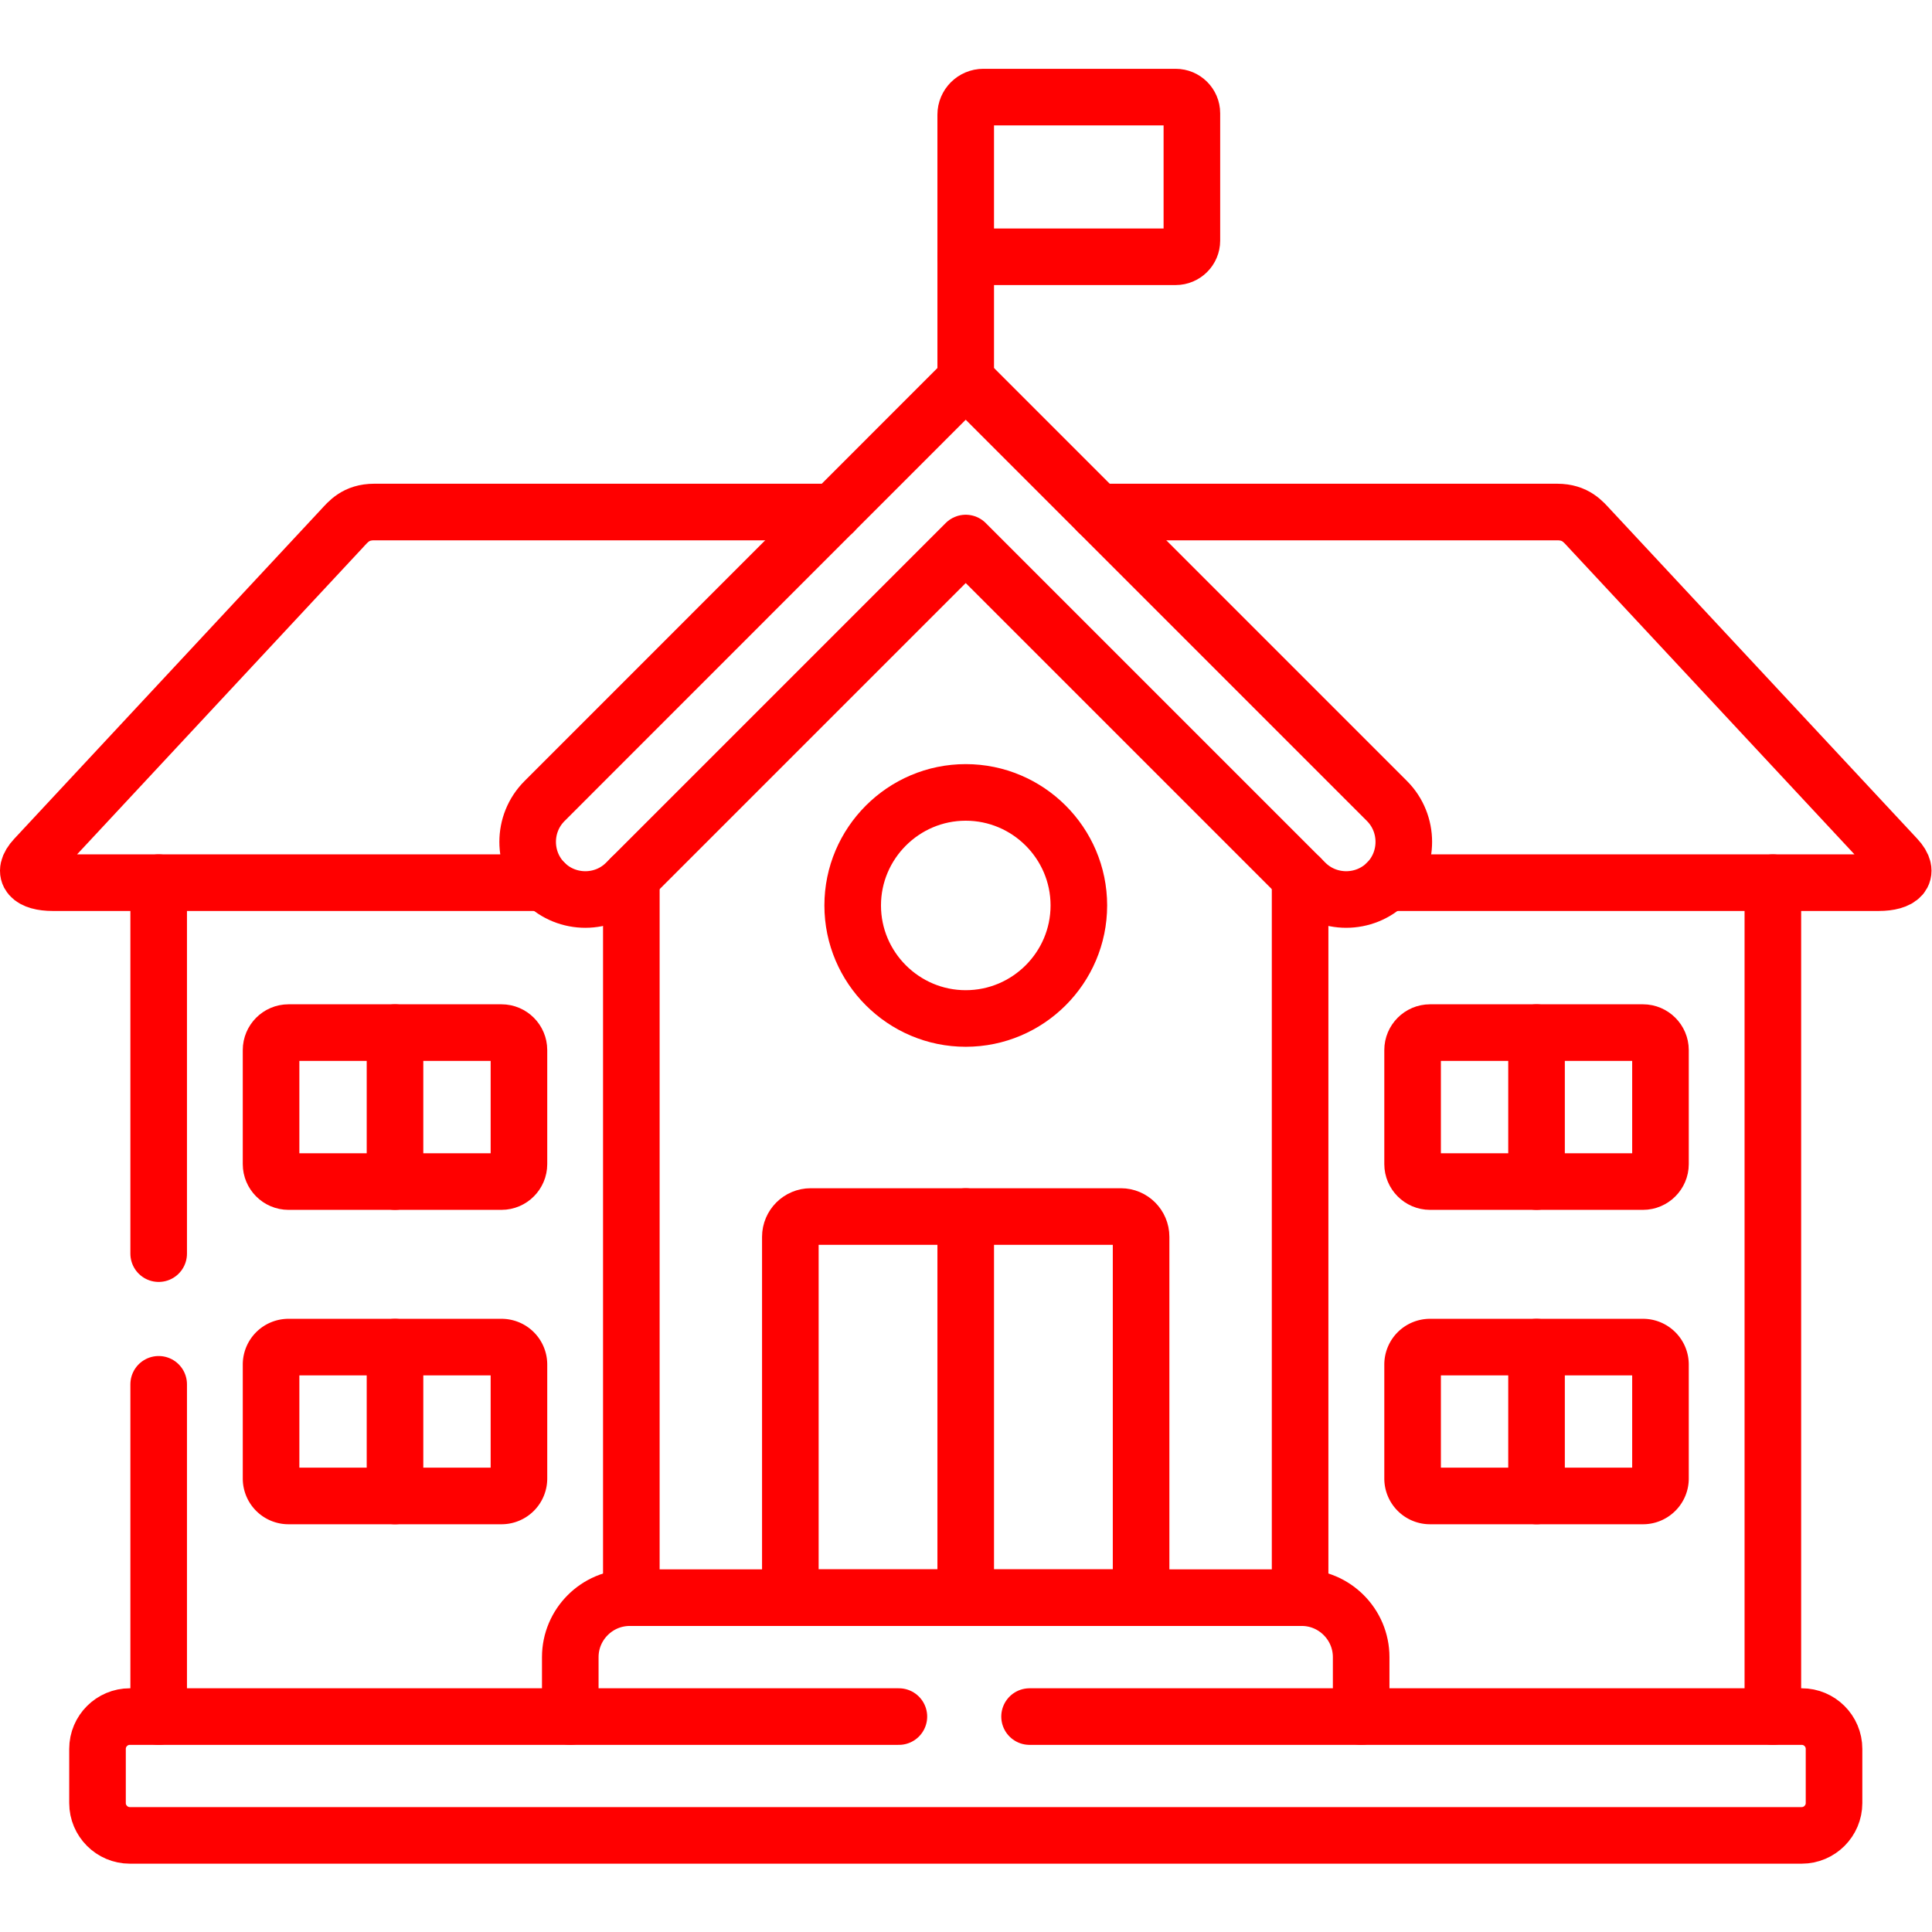
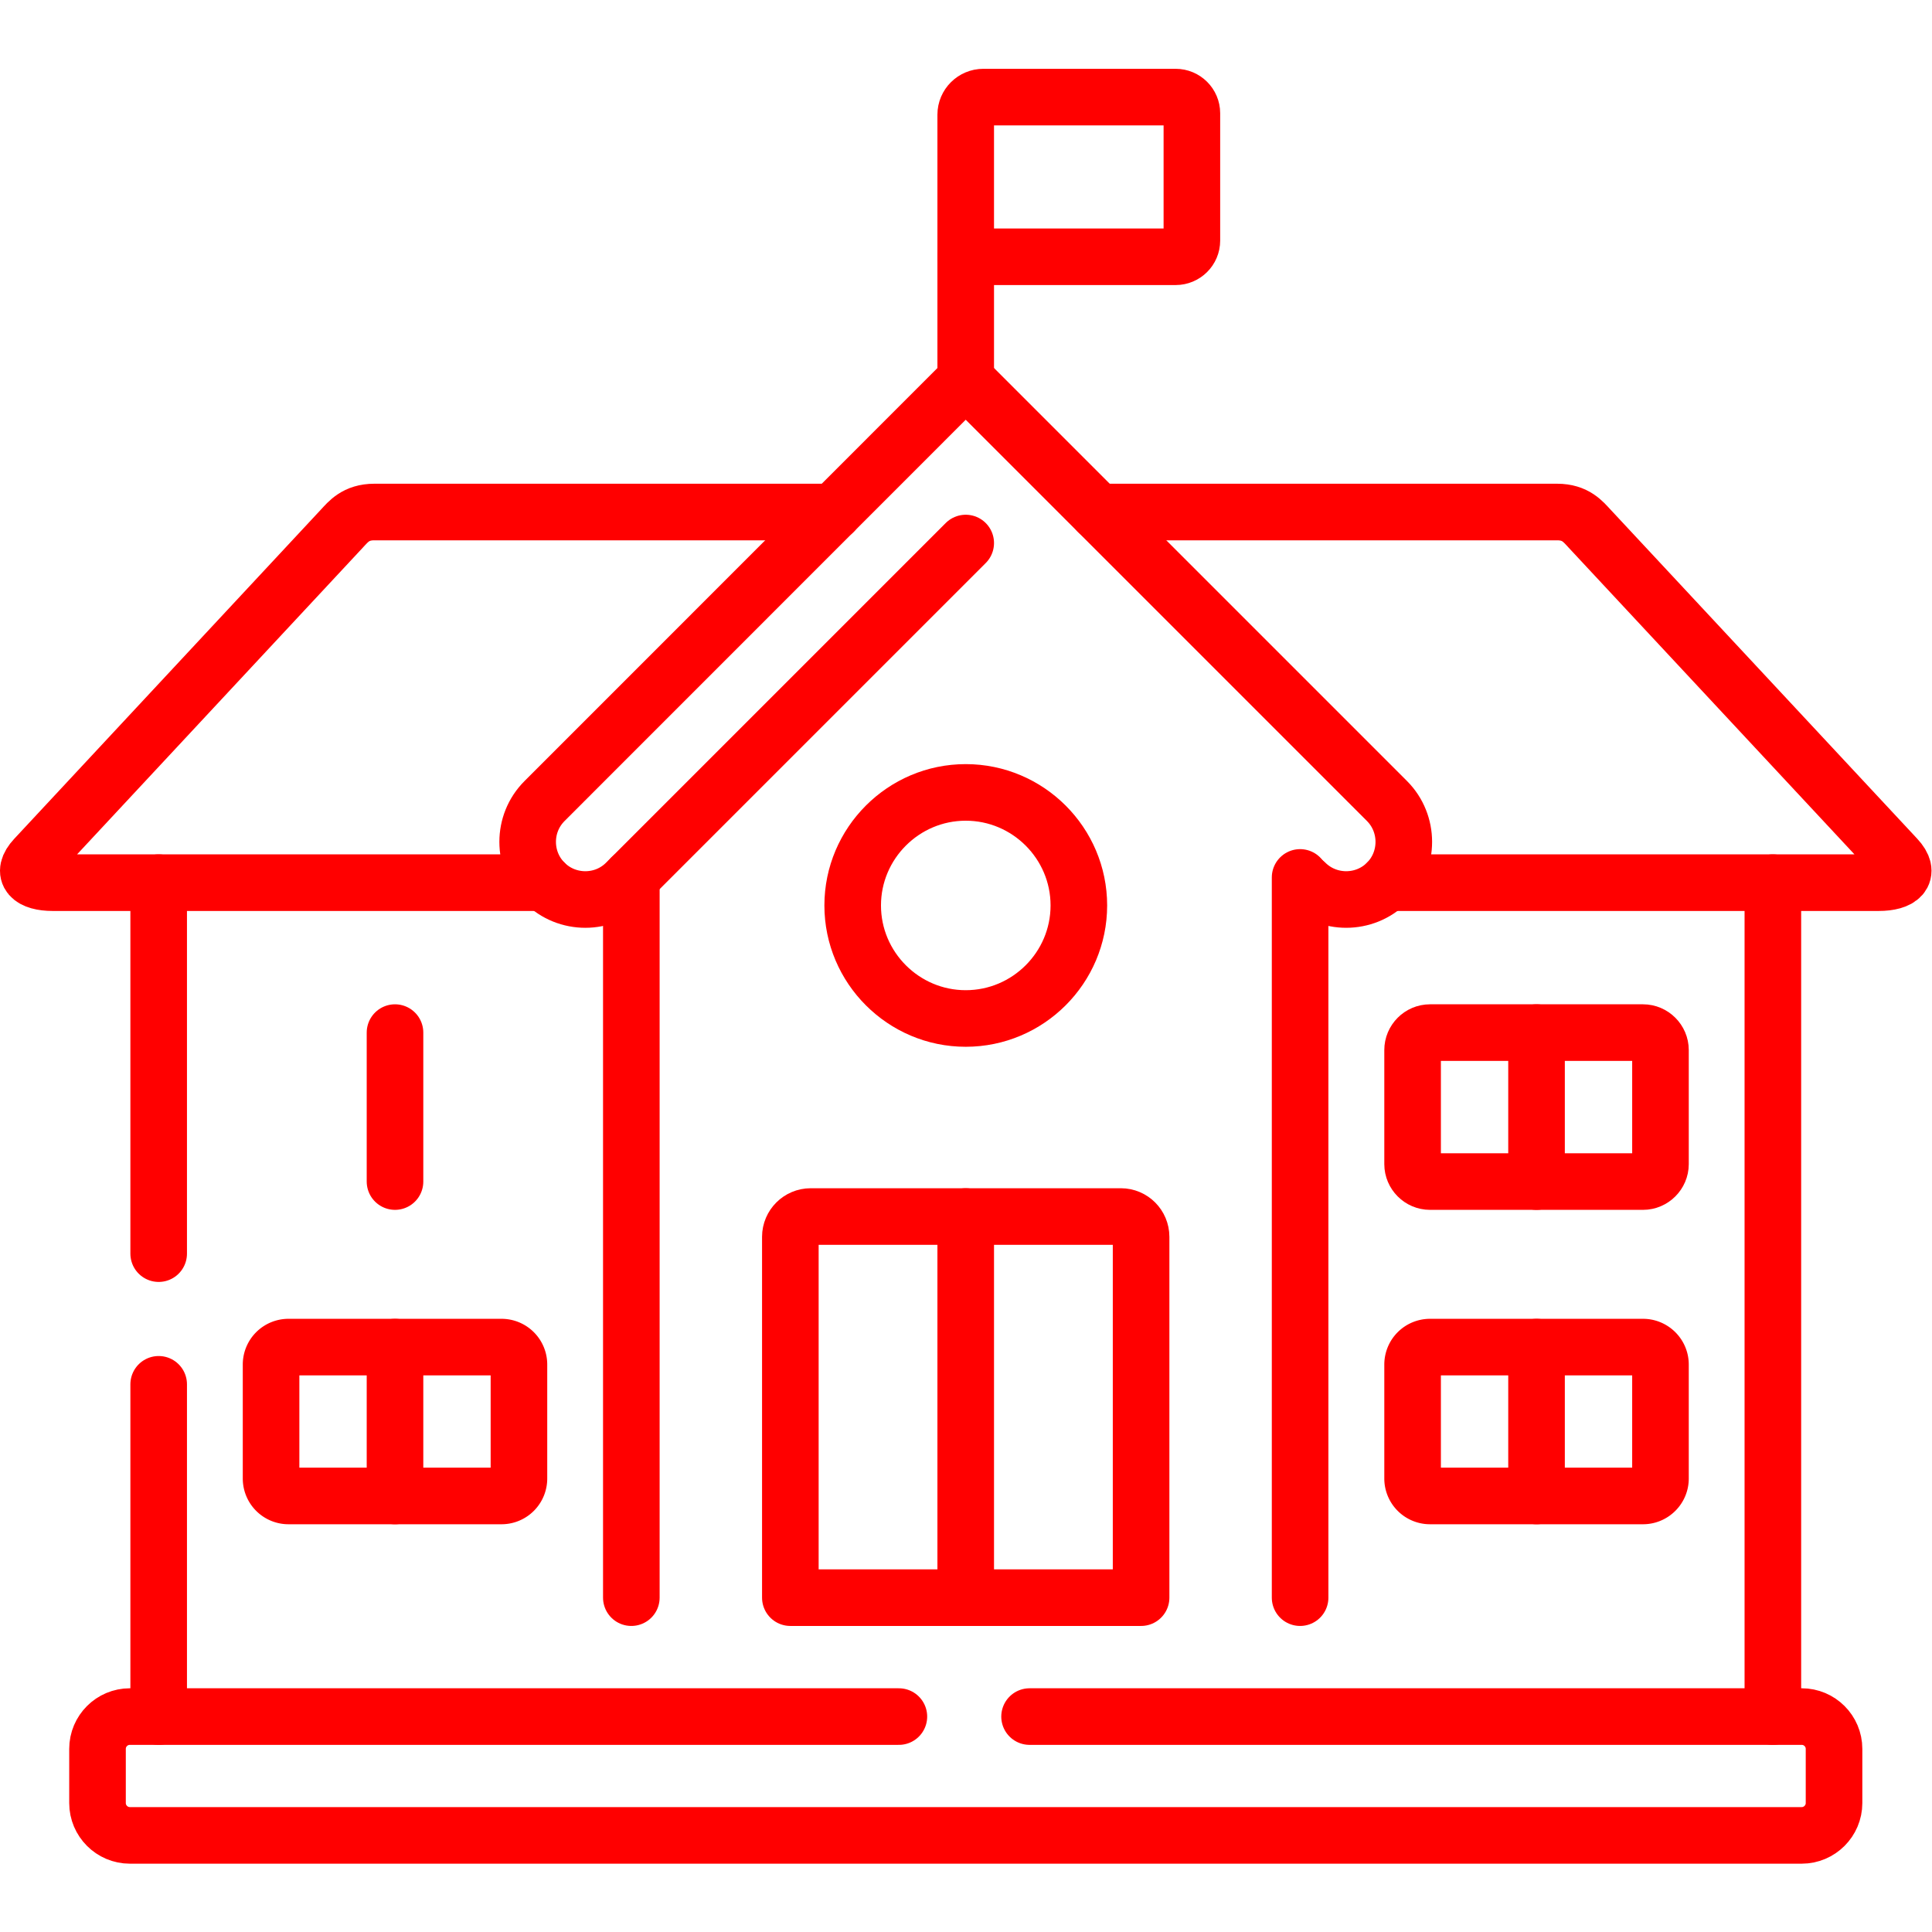
<svg xmlns="http://www.w3.org/2000/svg" version="1.1" width="512" height="512" x="0" y="0" viewBox="0 0 682.667 682.667" style="enable-background:new 0 0 512 512" xml:space="preserve">
  <g>
    <defs>
      <clipPath id="a" clipPathUnits="userSpaceOnUse">
        <path d="M0 512h512V0H0Z" fill="#ff0000" opacity="1" data-original="#000000" />
      </clipPath>
    </defs>
    <g clip-path="url(#a)" transform="matrix(1.333 0 0 -1.333 0 682.667)">
      <path d="M0 0h92.975v95.642c0 2.976-2.41 5.385-5.358 5.385H5.386C2.438 101.027 0 98.618 0 95.642Z" style="stroke-width:15;stroke-linecap:round;stroke-linejoin:round;stroke-miterlimit:10;stroke-dasharray:none;stroke-opacity:1" transform="translate(209.502 88.627)" fill="none" stroke="#ff0000" stroke-width="15" stroke-linecap="round" stroke-linejoin="round" stroke-miterlimit="10" stroke-dasharray="none" stroke-opacity="" data-original="#000000" opacity="1" />
      <path d="M0 0v-101.027" style="stroke-width:15;stroke-linecap:round;stroke-linejoin:round;stroke-miterlimit:10;stroke-dasharray:none;stroke-opacity:1" transform="translate(255.99 189.654)" fill="none" stroke="#ff0000" stroke-width="15" stroke-linecap="round" stroke-linejoin="round" stroke-miterlimit="10" stroke-dasharray="none" stroke-opacity="" data-original="#000000" opacity="1" />
      <path d="M0 0v33.591" style="stroke-width:15;stroke-linecap:round;stroke-linejoin:round;stroke-miterlimit:10;stroke-dasharray:none;stroke-opacity:1" transform="translate(255.99 410.476)" fill="none" stroke="#ff0000" stroke-width="15" stroke-linecap="round" stroke-linejoin="round" stroke-miterlimit="10" stroke-dasharray="none" stroke-opacity="" data-original="#000000" opacity="1" />
      <path d="M0 0h50.966c2.382 0 4.308-1.928 4.308-4.281v-33.761c0-2.353-1.926-4.28-4.308-4.28H-4.677v37.673C-4.677-2.098-2.579 0 0 0Z" style="stroke-width:15;stroke-linecap:round;stroke-linejoin:round;stroke-miterlimit:10;stroke-dasharray:none;stroke-opacity:1" transform="translate(260.666 486.389)" fill="none" stroke="#ff0000" stroke-width="15" stroke-linecap="round" stroke-linejoin="round" stroke-miterlimit="10" stroke-dasharray="none" stroke-opacity="" data-original="#000000" opacity="1" />
      <path d="M0 0c16.525 0 29.99 13.465 29.99 29.963S16.525 59.926 0 59.926c-16.497 0-29.962-13.465-29.962-29.963S-16.497 0 0 0Z" style="stroke-width:15;stroke-linecap:round;stroke-linejoin:round;stroke-miterlimit:10;stroke-dasharray:none;stroke-opacity:1" transform="translate(255.99 242.152)" fill="none" stroke="#ff0000" stroke-width="15" stroke-linecap="round" stroke-linejoin="round" stroke-miterlimit="10" stroke-dasharray="none" stroke-opacity="" data-original="#000000" opacity="1" />
-       <path d="M0 0h-56.466c-2.551 0-4.62-2.098-4.62-4.621v-30.246c0-2.523 2.069-4.62 4.62-4.62H0c2.551 0 4.62 2.097 4.62 4.62v30.246C4.62-2.098 2.551 0 0 0Z" style="stroke-width:15;stroke-linecap:round;stroke-linejoin:round;stroke-miterlimit:10;stroke-dasharray:none;stroke-opacity:1" transform="translate(132.94 238.411)" fill="none" stroke="#ff0000" stroke-width="15" stroke-linecap="round" stroke-linejoin="round" stroke-miterlimit="10" stroke-dasharray="none" stroke-opacity="" data-original="#000000" opacity="1" />
      <path d="M0 0h-56.466a4.62 4.62 0 0 1-4.62-4.62v-30.218a4.62 4.62 0 0 1 4.62-4.621H0a4.62 4.62 0 0 1 4.62 4.621V-4.62A4.62 4.62 0 0 1 0 0Z" style="stroke-width:15;stroke-linecap:round;stroke-linejoin:round;stroke-miterlimit:10;stroke-dasharray:none;stroke-opacity:1" transform="translate(132.94 155.043)" fill="none" stroke="#ff0000" stroke-width="15" stroke-linecap="round" stroke-linejoin="round" stroke-miterlimit="10" stroke-dasharray="none" stroke-opacity="" data-original="#000000" opacity="1" />
      <path d="M0 0v-39.487" style="stroke-width:15;stroke-linecap:round;stroke-linejoin:round;stroke-miterlimit:10;stroke-dasharray:none;stroke-opacity:1" transform="translate(104.707 238.411)" fill="none" stroke="#ff0000" stroke-width="15" stroke-linecap="round" stroke-linejoin="round" stroke-miterlimit="10" stroke-dasharray="none" stroke-opacity="" data-original="#000000" opacity="1" />
      <path d="M0 0v-39.459" style="stroke-width:15;stroke-linecap:round;stroke-linejoin:round;stroke-miterlimit:10;stroke-dasharray:none;stroke-opacity:1" transform="translate(104.707 155.043)" fill="none" stroke="#ff0000" stroke-width="15" stroke-linecap="round" stroke-linejoin="round" stroke-miterlimit="10" stroke-dasharray="none" stroke-opacity="" data-original="#000000" opacity="1" />
      <path d="M0 0h-56.465c-2.551 0-4.62-2.098-4.62-4.621v-30.246c0-2.523 2.069-4.62 4.62-4.62H0c2.523 0 4.621 2.097 4.621 4.62v30.246C4.621-2.098 2.523 0 0 0Z" style="stroke-width:15;stroke-linecap:round;stroke-linejoin:round;stroke-miterlimit:10;stroke-dasharray:none;stroke-opacity:1" transform="translate(435.532 238.411)" fill="none" stroke="#ff0000" stroke-width="15" stroke-linecap="round" stroke-linejoin="round" stroke-miterlimit="10" stroke-dasharray="none" stroke-opacity="" data-original="#000000" opacity="1" />
      <path d="M0 0h-56.465a4.62 4.62 0 0 1-4.62-4.62v-30.218a4.62 4.62 0 0 1 4.62-4.621H0c2.523 0 4.621 2.069 4.621 4.621V-4.62C4.621-2.069 2.523 0 0 0Z" style="stroke-width:15;stroke-linecap:round;stroke-linejoin:round;stroke-miterlimit:10;stroke-dasharray:none;stroke-opacity:1" transform="translate(435.532 155.043)" fill="none" stroke="#ff0000" stroke-width="15" stroke-linecap="round" stroke-linejoin="round" stroke-miterlimit="10" stroke-dasharray="none" stroke-opacity="" data-original="#000000" opacity="1" />
      <path d="M0 0v-39.487" style="stroke-width:15;stroke-linecap:round;stroke-linejoin:round;stroke-miterlimit:10;stroke-dasharray:none;stroke-opacity:1" transform="translate(407.3 238.411)" fill="none" stroke="#ff0000" stroke-width="15" stroke-linecap="round" stroke-linejoin="round" stroke-miterlimit="10" stroke-dasharray="none" stroke-opacity="" data-original="#000000" opacity="1" />
      <path d="M0 0v-39.459" style="stroke-width:15;stroke-linecap:round;stroke-linejoin:round;stroke-miterlimit:10;stroke-dasharray:none;stroke-opacity:1" transform="translate(407.3 155.043)" fill="none" stroke="#ff0000" stroke-width="15" stroke-linecap="round" stroke-linejoin="round" stroke-miterlimit="10" stroke-dasharray="none" stroke-opacity="" data-original="#000000" opacity="1" />
      <path d="M0 0v190.915m177.275 0V0" style="stroke-width:15;stroke-linecap:round;stroke-linejoin:round;stroke-miterlimit:10;stroke-dasharray:none;stroke-opacity:1" transform="translate(167.352 88.627)" fill="none" stroke="#ff0000" stroke-width="15" stroke-linecap="round" stroke-linejoin="round" stroke-miterlimit="10" stroke-dasharray="none" stroke-opacity="" data-original="#000000" opacity="1" />
      <path d="M0 0h-203.864c-4.705 0-8.561-3.827-8.561-8.562v-14.371c0-4.706 3.856-8.561 8.561-8.561h443.189c4.706 0 8.561 3.855 8.561 8.561v14.371c0 4.735-3.855 8.562-8.561 8.562H34.64" style="stroke-width:15;stroke-linecap:round;stroke-linejoin:round;stroke-miterlimit:10;stroke-dasharray:none;stroke-opacity:1" transform="translate(238.273 57.105)" fill="none" stroke="#ff0000" stroke-width="15" stroke-linecap="round" stroke-linejoin="round" stroke-miterlimit="10" stroke-dasharray="none" stroke-opacity="" data-original="#000000" opacity="1" />
-       <path d="M0 0v15.761c0 8.674-7.086 15.76-15.731 15.76h-178.156c-8.674 0-15.759-7.086-15.759-15.76V0" style="stroke-width:15;stroke-linecap:round;stroke-linejoin:round;stroke-miterlimit:10;stroke-dasharray:none;stroke-opacity:1" transform="translate(360.813 57.105)" fill="none" stroke="#ff0000" stroke-width="15" stroke-linecap="round" stroke-linejoin="round" stroke-miterlimit="10" stroke-dasharray="none" stroke-opacity="" data-original="#000000" opacity="1" />
      <path d="M0 0h-130.363c-5.641 0-8.589 2.353-4.705 6.52l81.41 87.392c1.615 1.73 3.628 4.338 8.531 4.338H76.619" style="stroke-width:15;stroke-linecap:round;stroke-linejoin:round;stroke-miterlimit:10;stroke-dasharray:none;stroke-opacity:1" transform="translate(144.334 278.153)" fill="none" stroke="#ff0000" stroke-width="15" stroke-linecap="round" stroke-linejoin="round" stroke-miterlimit="10" stroke-dasharray="none" stroke-opacity="" data-original="#000000" opacity="1" />
-       <path d="m0 0-90.027-90.029c-5.924-5.953-15.675-5.953-21.628 0-5.952 5.952-5.952 15.675 0 21.628L-2.268 41.018c1.729 1.7 2.834 1.7 4.536 0L111.683-68.401c5.924-5.953 5.924-15.676 0-21.628-5.953-5.953-15.704-5.953-21.657 0z" style="stroke-width:15;stroke-linecap:round;stroke-linejoin:round;stroke-miterlimit:10;stroke-dasharray:none;stroke-opacity:1" transform="translate(255.99 368.183)" fill="none" stroke="#ff0000" stroke-width="15" stroke-linecap="round" stroke-linejoin="round" stroke-miterlimit="10" stroke-dasharray="none" stroke-opacity="" data-original="#000000" opacity="1" />
+       <path d="m0 0-90.027-90.029c-5.924-5.953-15.675-5.953-21.628 0-5.952 5.952-5.952 15.675 0 21.628L-2.268 41.018c1.729 1.7 2.834 1.7 4.536 0L111.683-68.401c5.924-5.953 5.924-15.676 0-21.628-5.953-5.953-15.704-5.953-21.657 0" style="stroke-width:15;stroke-linecap:round;stroke-linejoin:round;stroke-miterlimit:10;stroke-dasharray:none;stroke-opacity:1" transform="translate(255.99 368.183)" fill="none" stroke="#ff0000" stroke-width="15" stroke-linecap="round" stroke-linejoin="round" stroke-miterlimit="10" stroke-dasharray="none" stroke-opacity="" data-original="#000000" opacity="1" />
      <path d="M0 0h130.335c5.642 0 8.617 2.353 4.734 6.52L53.631 93.912c-1.615 1.73-3.628 4.338-8.532 4.338H-76.619" style="stroke-width:15;stroke-linecap:round;stroke-linejoin:round;stroke-miterlimit:10;stroke-dasharray:none;stroke-opacity:1" transform="translate(367.672 278.153)" fill="none" stroke="#ff0000" stroke-width="15" stroke-linecap="round" stroke-linejoin="round" stroke-miterlimit="10" stroke-dasharray="none" stroke-opacity="" data-original="#000000" opacity="1" />
      <path d="M0 0v221.048M-427.883 88.073V0m0 221.048v-98.335" style="stroke-width:15;stroke-linecap:round;stroke-linejoin:round;stroke-miterlimit:10;stroke-dasharray:none;stroke-opacity:1" transform="translate(469.944 57.105)" fill="none" stroke="#ff0000" stroke-width="15" stroke-linecap="round" stroke-linejoin="round" stroke-miterlimit="10" stroke-dasharray="none" stroke-opacity="" data-original="#000000" opacity="1" />
    </g>
  </g>
</svg>